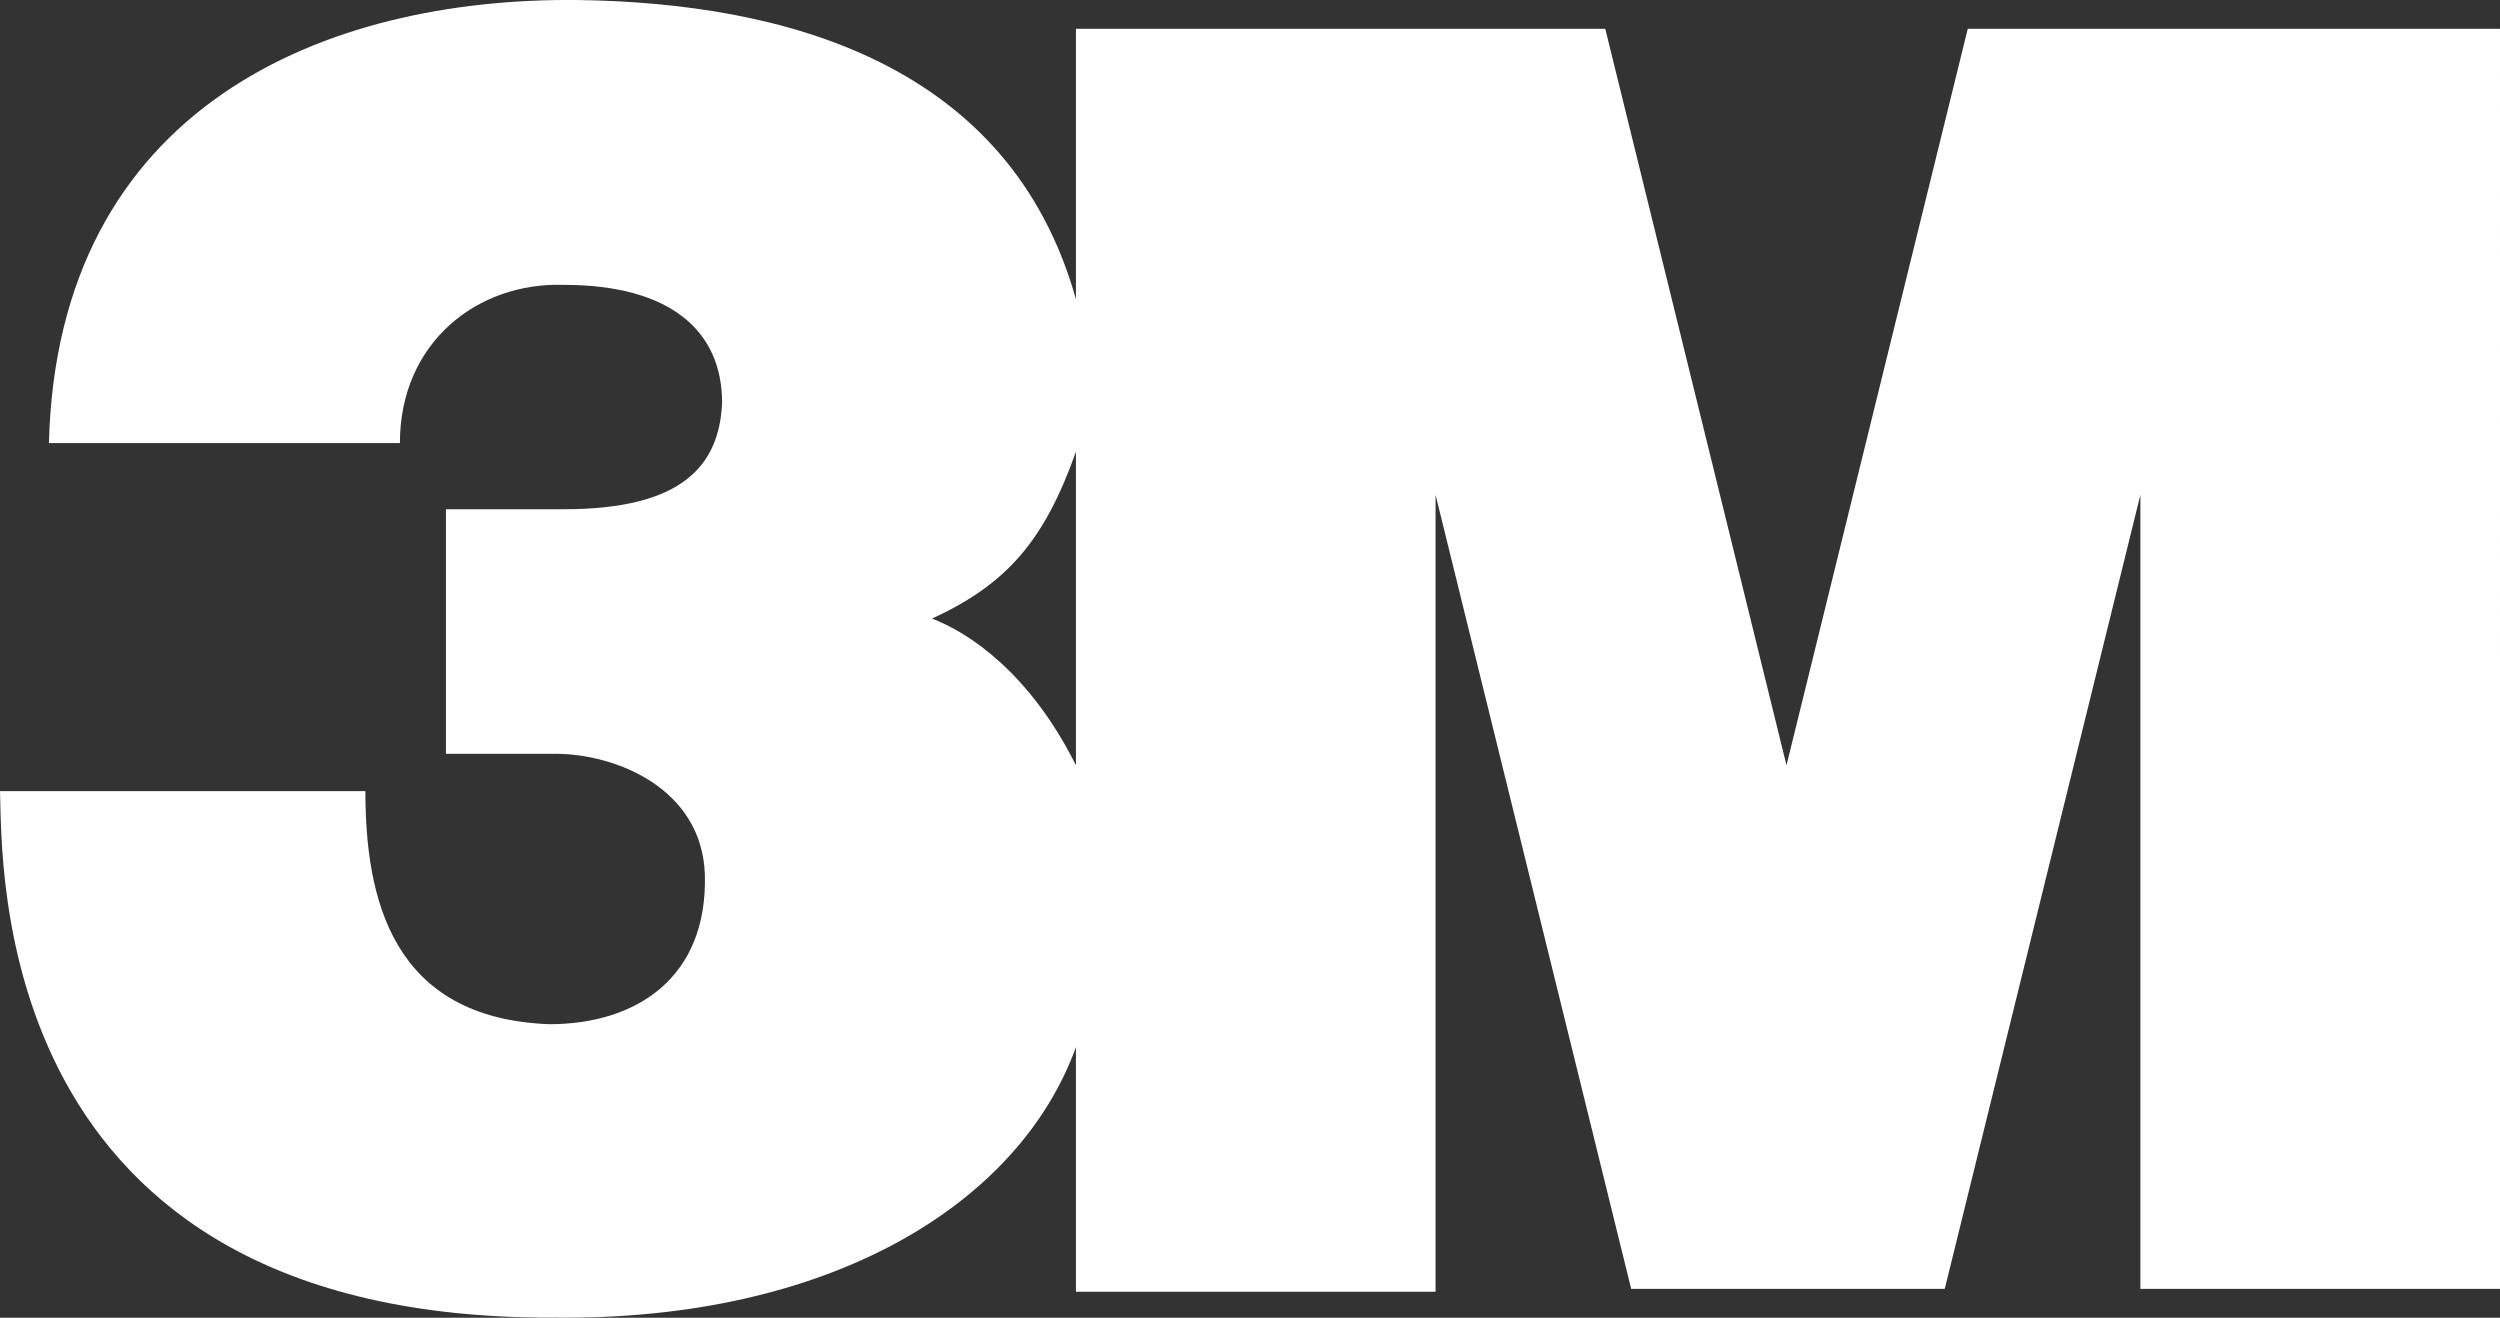
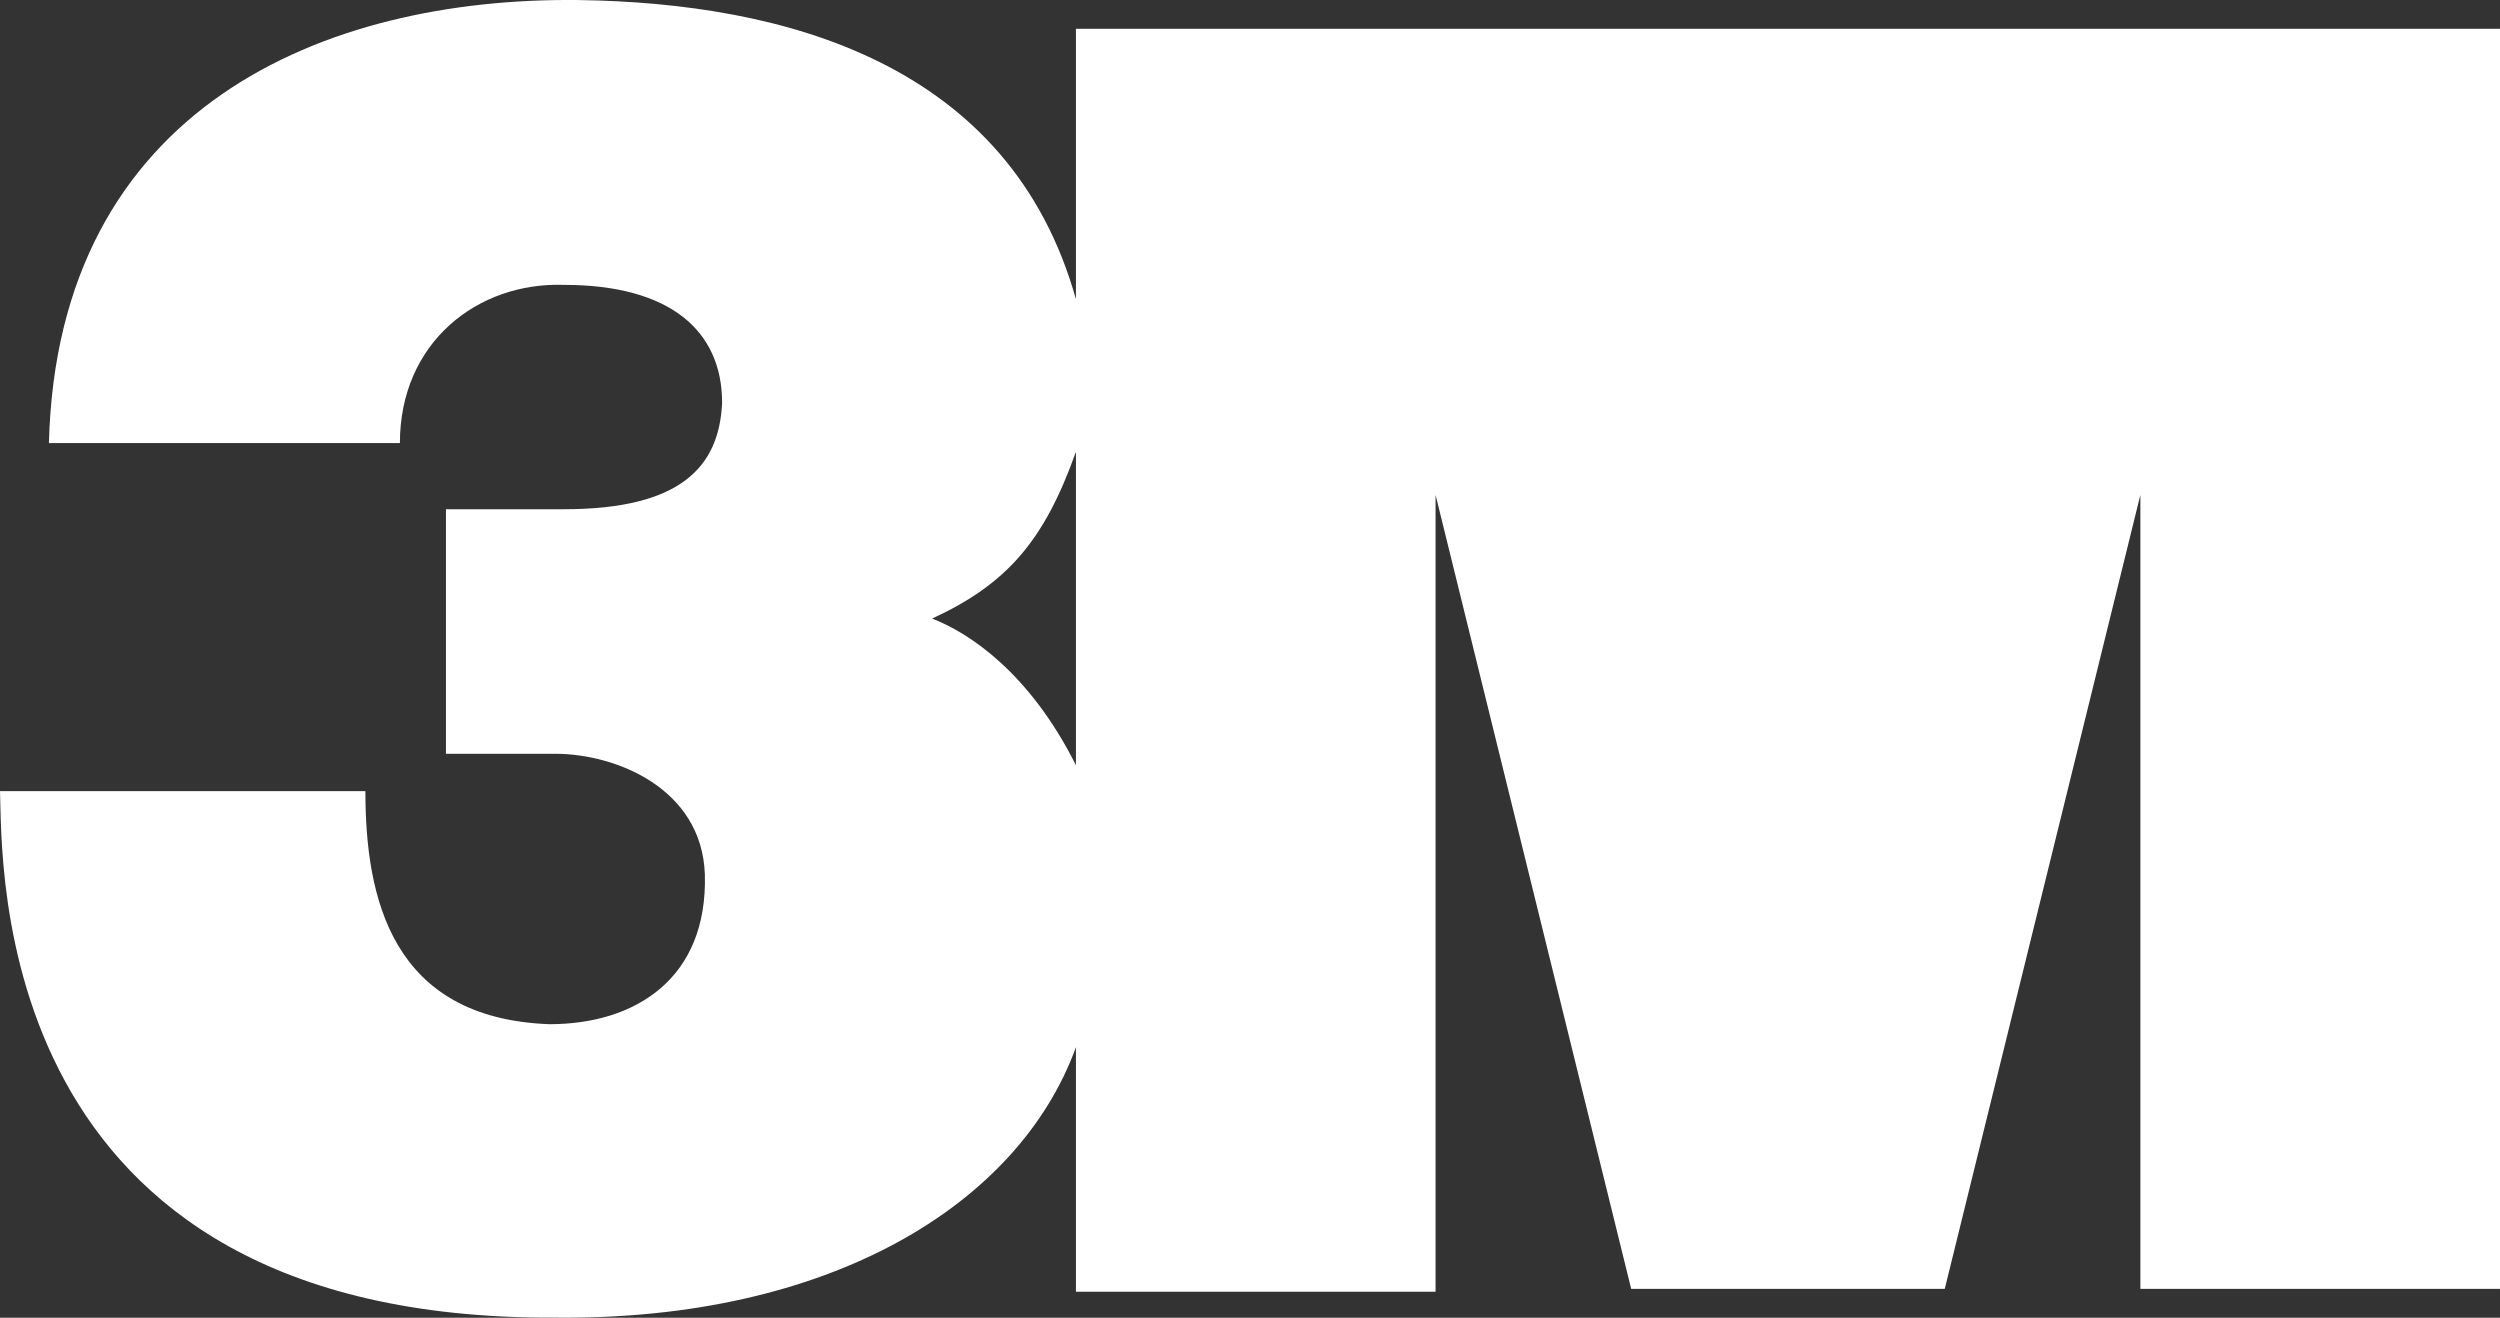
<svg xmlns="http://www.w3.org/2000/svg" id="Layer_1" viewBox="0 0 610.72 321.9">
  <rect x="0" y="0" width="610.72" height="321.9" fill="#333333" stroke="none" />
  <defs>
    <style>
      .cls-1 {
        fill: #fff;
      }
    </style>
  </defs>
  <g id="_x33_M">
-     <path id="Shape" class="cls-1" d="M480.7,7.04l-44.28,179.91L392.15,7.04h-129.31v66.06C246.68,15.47,191.86.72,141.26.01,79.41-.69,14.06,26.02,11.95,108.24h85.74c0-24.6,18.98-39.36,40.06-38.65,26,0,38.65,11.24,38.65,28.81-.7,15.46-9.84,26-38.65,26h-28.81v59.74h26.71c14.76,0,35.84,8.43,36.54,29.52.7,25.3-16.87,36.54-37.95,36.54-38.65-1.41-44.98-30.92-44.98-56.93H0c.7,16.87-3.51,129.31,135.64,128.61,66.76.7,113.15-27.41,127.2-66.06v59.74h87.85V120.89l47.79,193.97h76.6l47.79-193.97v193.97h87.85V7.04h-130.02ZM262.84,186.95c-11.24-22.49-26-32.33-35.14-35.84,18.27-8.43,27.41-18.98,35.14-40.76v76.6Z" />
+     <path id="Shape" class="cls-1" d="M480.7,7.04L392.15,7.04h-129.31v66.06C246.68,15.47,191.86.72,141.26.01,79.41-.69,14.06,26.02,11.95,108.24h85.74c0-24.6,18.98-39.36,40.06-38.65,26,0,38.65,11.24,38.65,28.81-.7,15.46-9.84,26-38.65,26h-28.81v59.74h26.71c14.76,0,35.84,8.43,36.54,29.52.7,25.3-16.87,36.54-37.95,36.54-38.65-1.41-44.98-30.92-44.98-56.93H0c.7,16.87-3.51,129.31,135.64,128.61,66.76.7,113.15-27.41,127.2-66.06v59.74h87.85V120.89l47.79,193.97h76.6l47.79-193.97v193.97h87.85V7.04h-130.02ZM262.84,186.95c-11.24-22.49-26-32.33-35.14-35.84,18.27-8.43,27.41-18.98,35.14-40.76v76.6Z" />
  </g>
</svg>